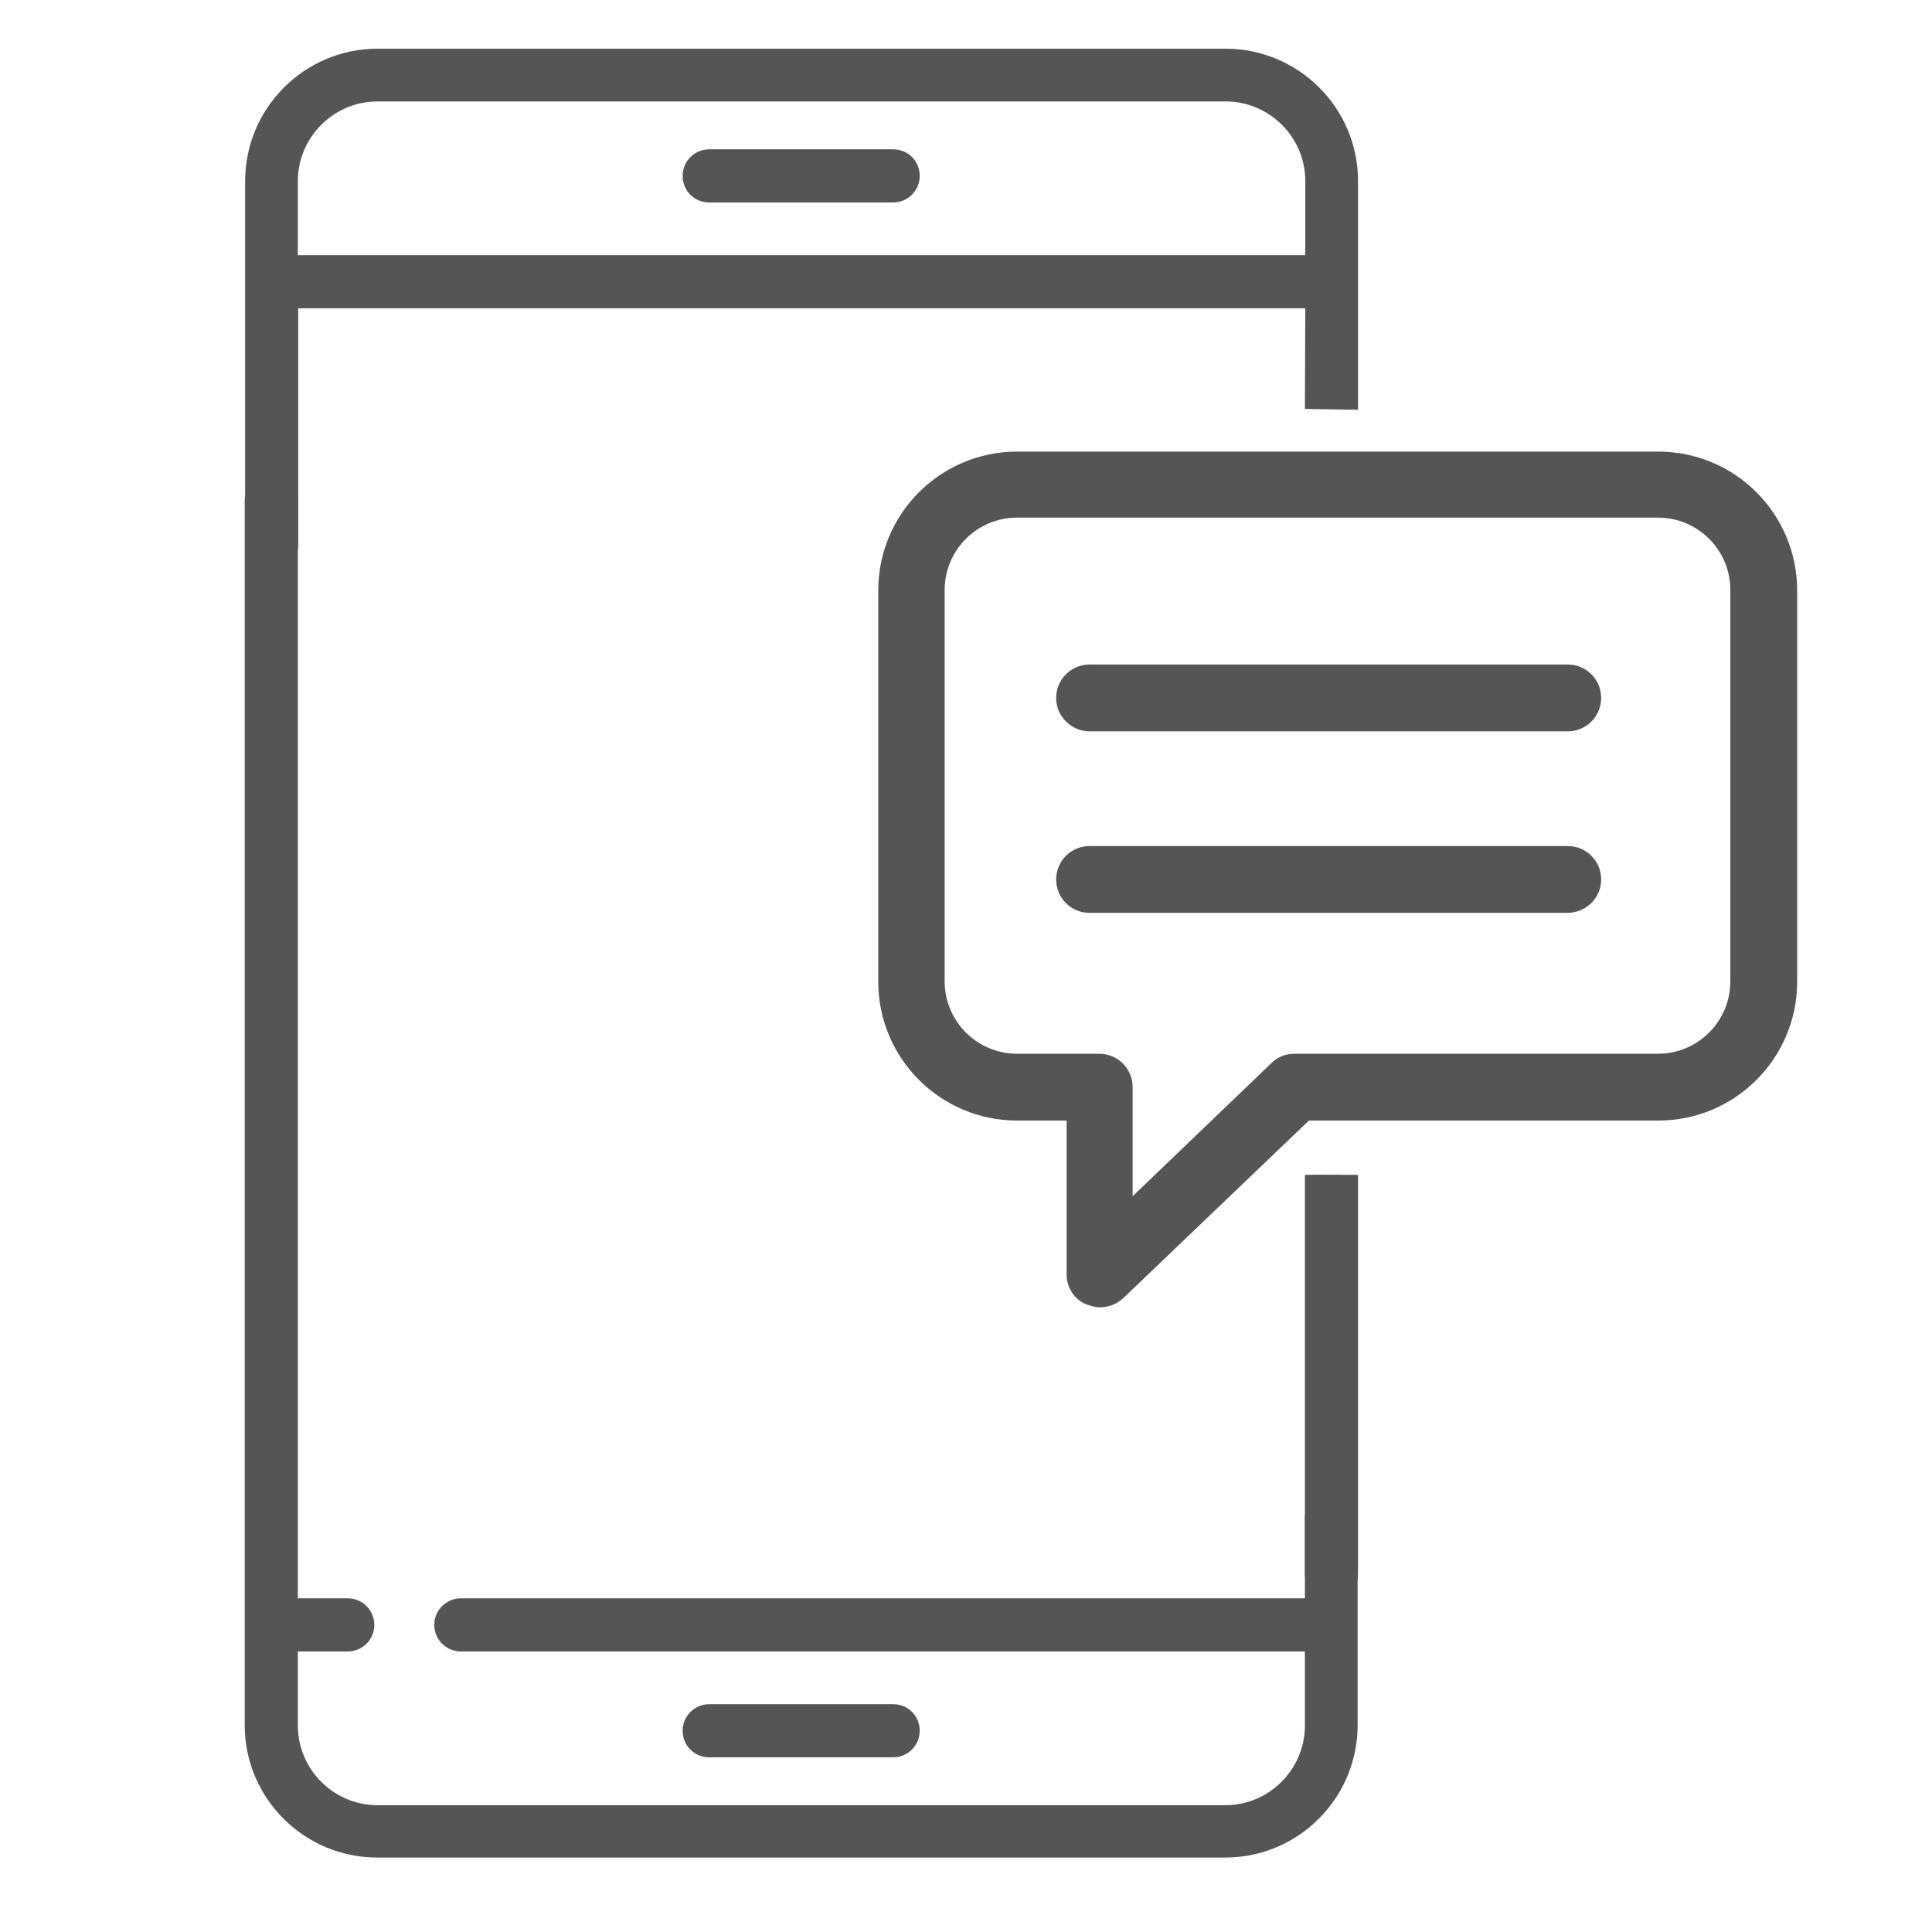
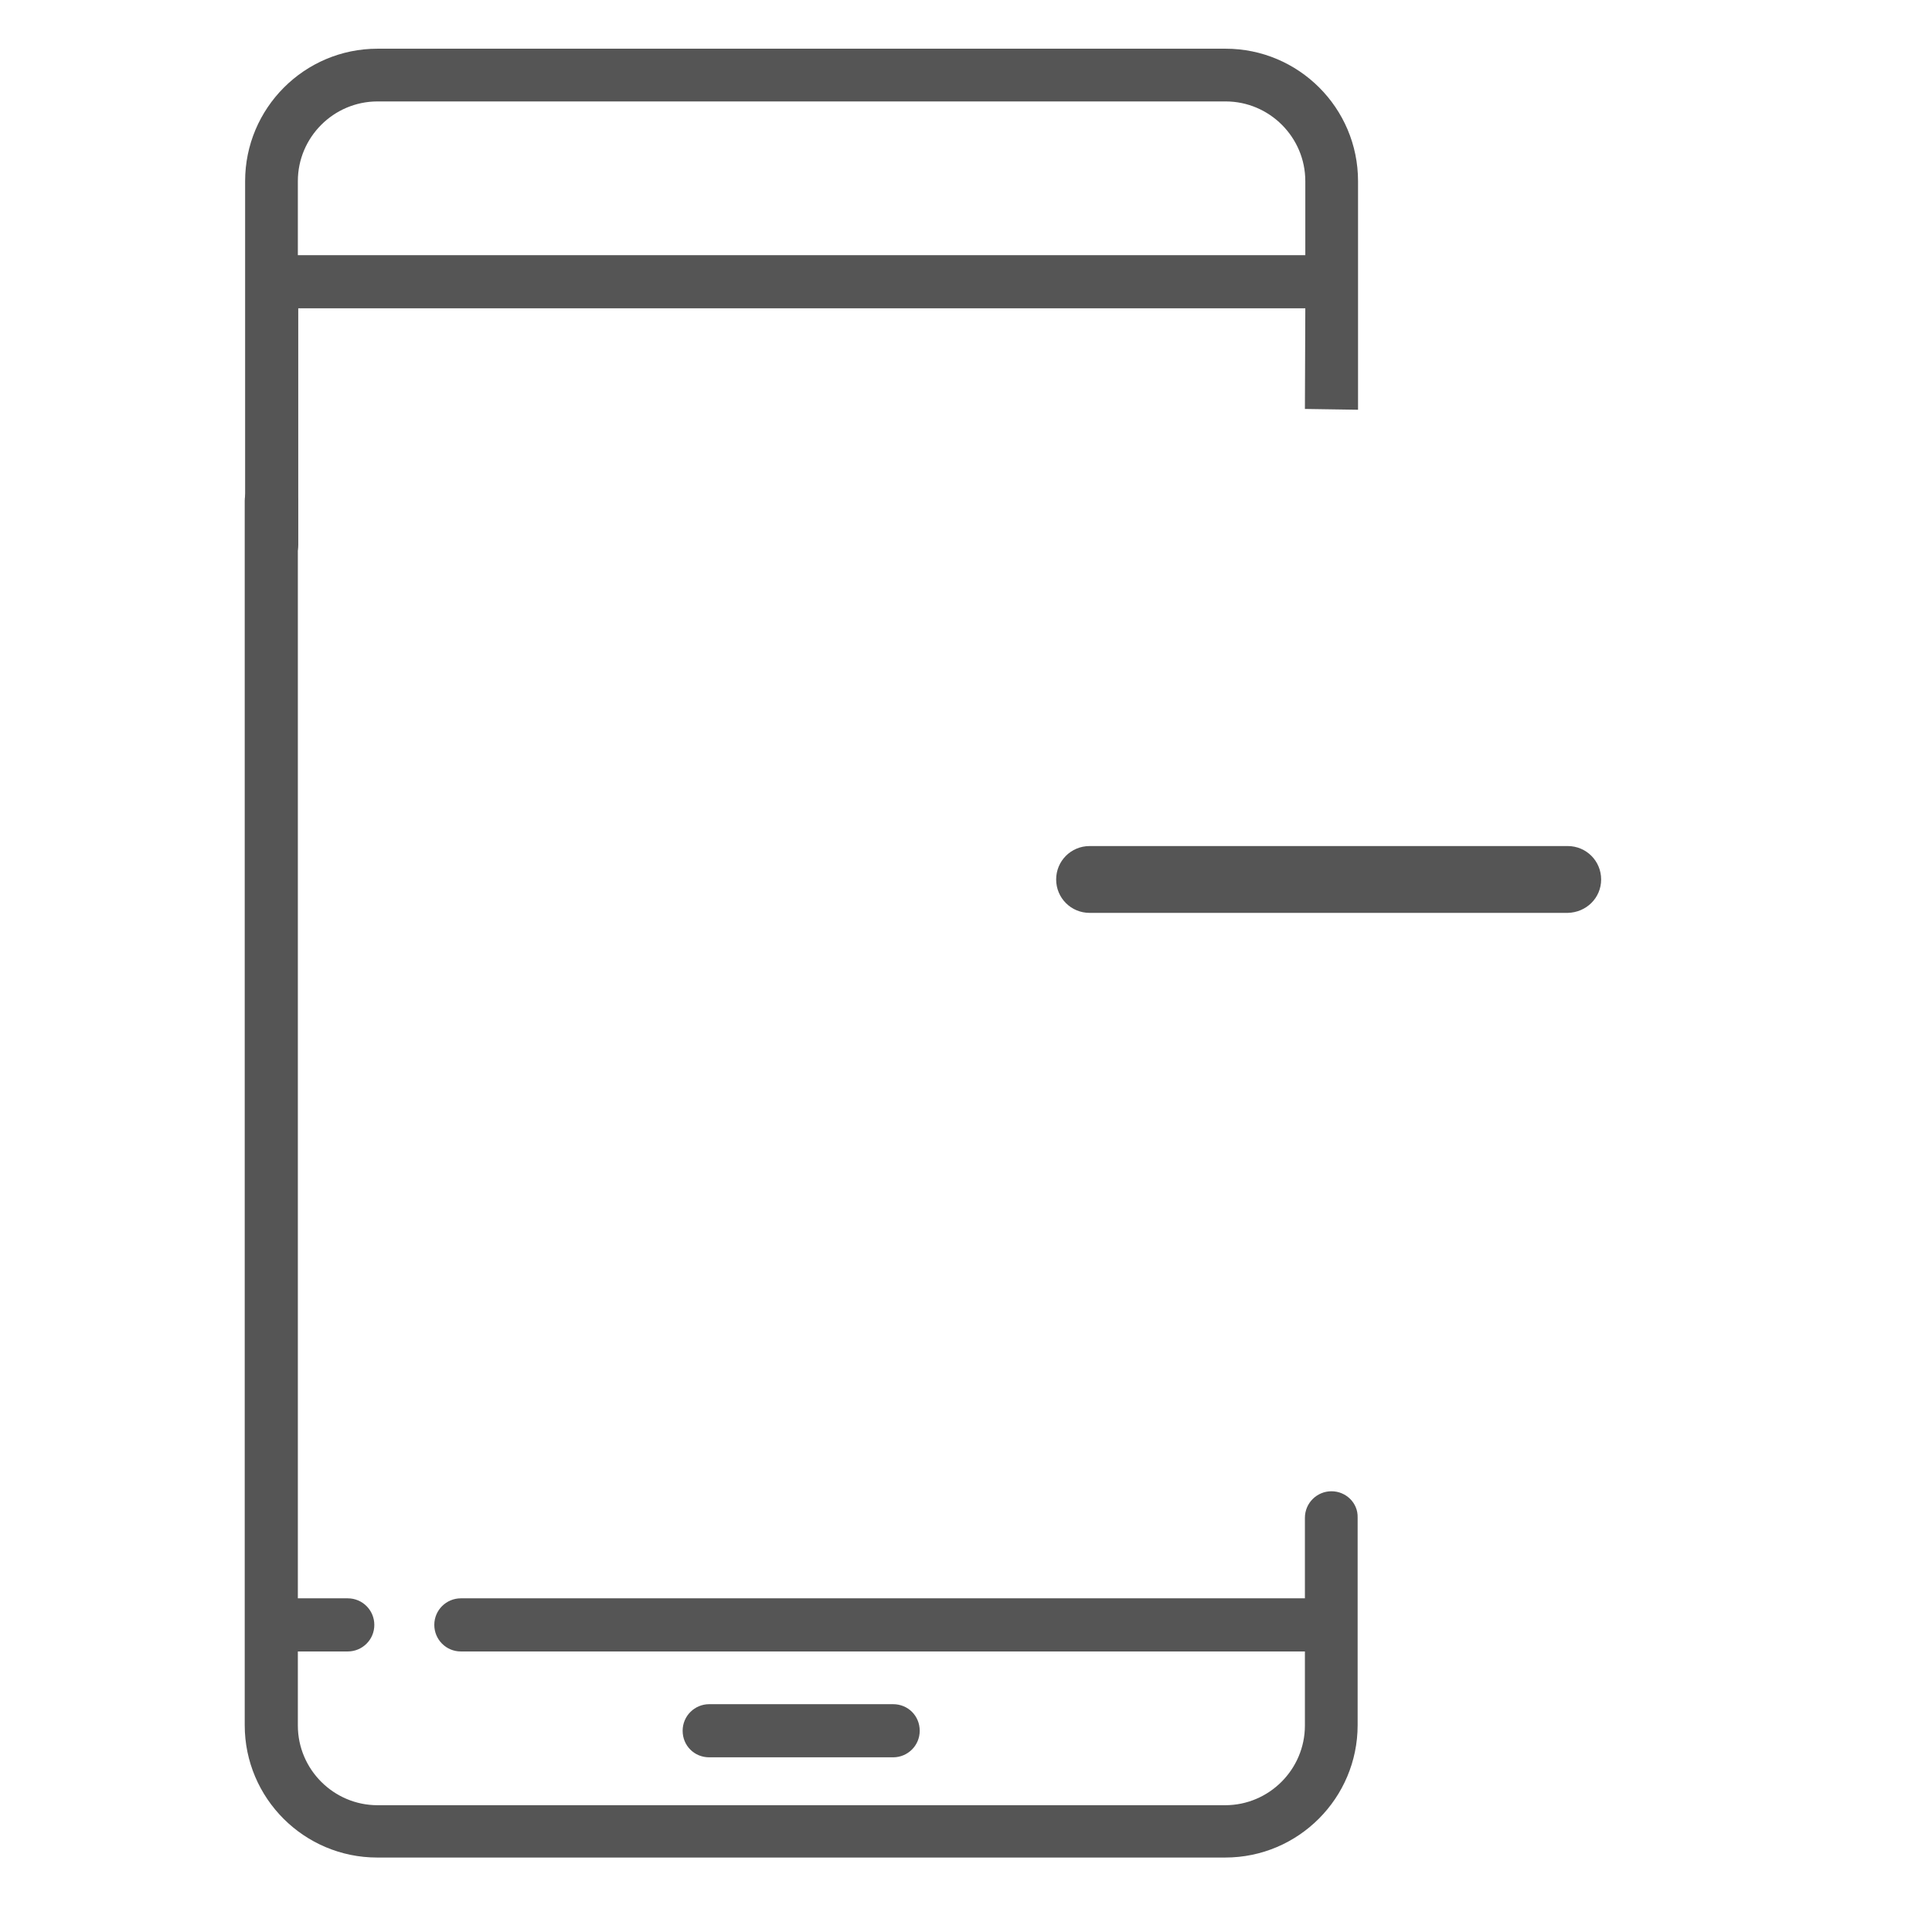
<svg xmlns="http://www.w3.org/2000/svg" version="1.1" id="Capa_1" x="0px" y="0px" viewBox="0 0 480 480" style="enable-background:new 0 0 480 480;" xml:space="preserve">
  <style type="text/css">
	.st0{fill:#555555;}
</style>
  <g>
    <g>
-       <path class="st0" d="M270,324.1c1.1,0.4,2.2,0.7,3.3,0.7c2.1,0,4.2-0.8,5.8-2.3l46.1-44.1H412c19,0,34.5-15.4,34.5-34.5v-97.2    c0-19-15.4-34.5-34.5-34.5H252.7c-19,0-34.5,15.4-34.5,34.5v97.2c0,19,15.4,34.5,34.5,34.5H265v38.2    C265,319.9,266.9,322.9,270,324.1z M252.7,261.8c-9.9,0-18-8-18-18v-97.2c0-9.9,8-18,18-18h159.2c9.9,0,18,8,18,18v97.2    c0,9.9-8,18-18,18h-90.3c-2.2,0-4.2,0.8-5.7,2.3l-34.5,33.1v-27.1c0-4.6-3.7-8.3-8.3-8.3H252.7L252.7,261.8L252.7,261.8z" />
-       <path class="st0" d="M270.7,181.7h118.8c4.6,0,8.3-3.7,8.3-8.3s-3.7-8.3-8.3-8.3H270.7c-4.6,0-8.3,3.7-8.3,8.3    S266.2,181.7,270.7,181.7z" />
      <path class="st0" d="M397.8,218.5c0-4.6-3.7-8.3-8.3-8.3H270.7c-4.6,0-8.3,3.7-8.3,8.3s3.7,8.3,8.3,8.3h118.8    C394.1,226.7,397.8,223.1,397.8,218.5z" />
      <g>
        <g>
          <path class="st0" d="M330.8,370.5c-3.6,0-6.6,2.9-6.6,6.6v20H114.5c-3.6,0-6.6,2.9-6.6,6.6c0,3.6,2.9,6.6,6.6,6.6h209.7v18.4      c0,10.9-8.9,19.8-19.8,19.8H93.8c-10.9,0-19.8-8.9-19.8-19.8v-18.4h12.4c3.6,0,6.6-2.9,6.6-6.6c0-3.6-2.9-6.6-6.6-6.6H74V124.4      c0-3.6-2.9-6.6-6.6-6.6c-3.6,0-6.6,2.9-6.6,6.6v304.2c0,18.2,14.8,32.9,32.9,32.9h210.7c18.2,0,32.9-14.8,32.9-32.9V377      C337.4,373.4,334.4,370.5,330.8,370.5z" />
        </g>
      </g>
      <g>
        <g>
          <path class="st0" d="M324.2,101.6l13.2,0.2V45c0-18.2-14.8-32.9-32.9-32.9H93.8c-18.2,0-32.9,14.8-32.9,32.9v90.3      c0,3.6,2.9,6.6,6.6,6.6c3.6,0,6.6-2.9,6.6-6.6V76.6h250.2L324.2,101.6L324.2,101.6z M74,63.4V45c0-10.9,8.9-19.8,19.8-19.8      h210.7c10.9,0,19.8,8.9,19.8,19.8v18.4H74z" />
-           <path class="st0" d="M324.2,291.9V391c0,3.6,2.9,6.6,6.6,6.6s6.6-2.9,6.6-6.6v-99.1C337.3,291.9,326.2,291.8,324.2,291.9z" />
        </g>
      </g>
      <g>
        <g>
-           <path class="st0" d="M221.9,37.1h-45.7c-3.6,0-6.6,2.9-6.6,6.6s2.9,6.6,6.6,6.6h45.7c3.6,0,6.6-2.9,6.6-6.6      S225.6,37.1,221.9,37.1z" />
-         </g>
+           </g>
      </g>
      <g>
        <g>
          <path class="st0" d="M221.9,423.4h-45.7c-3.6,0-6.6,2.9-6.6,6.6s2.9,6.6,6.6,6.6h45.7c3.6,0,6.6-2.9,6.6-6.6      S225.6,423.4,221.9,423.4z" />
        </g>
      </g>
    </g>
  </g>
</svg>